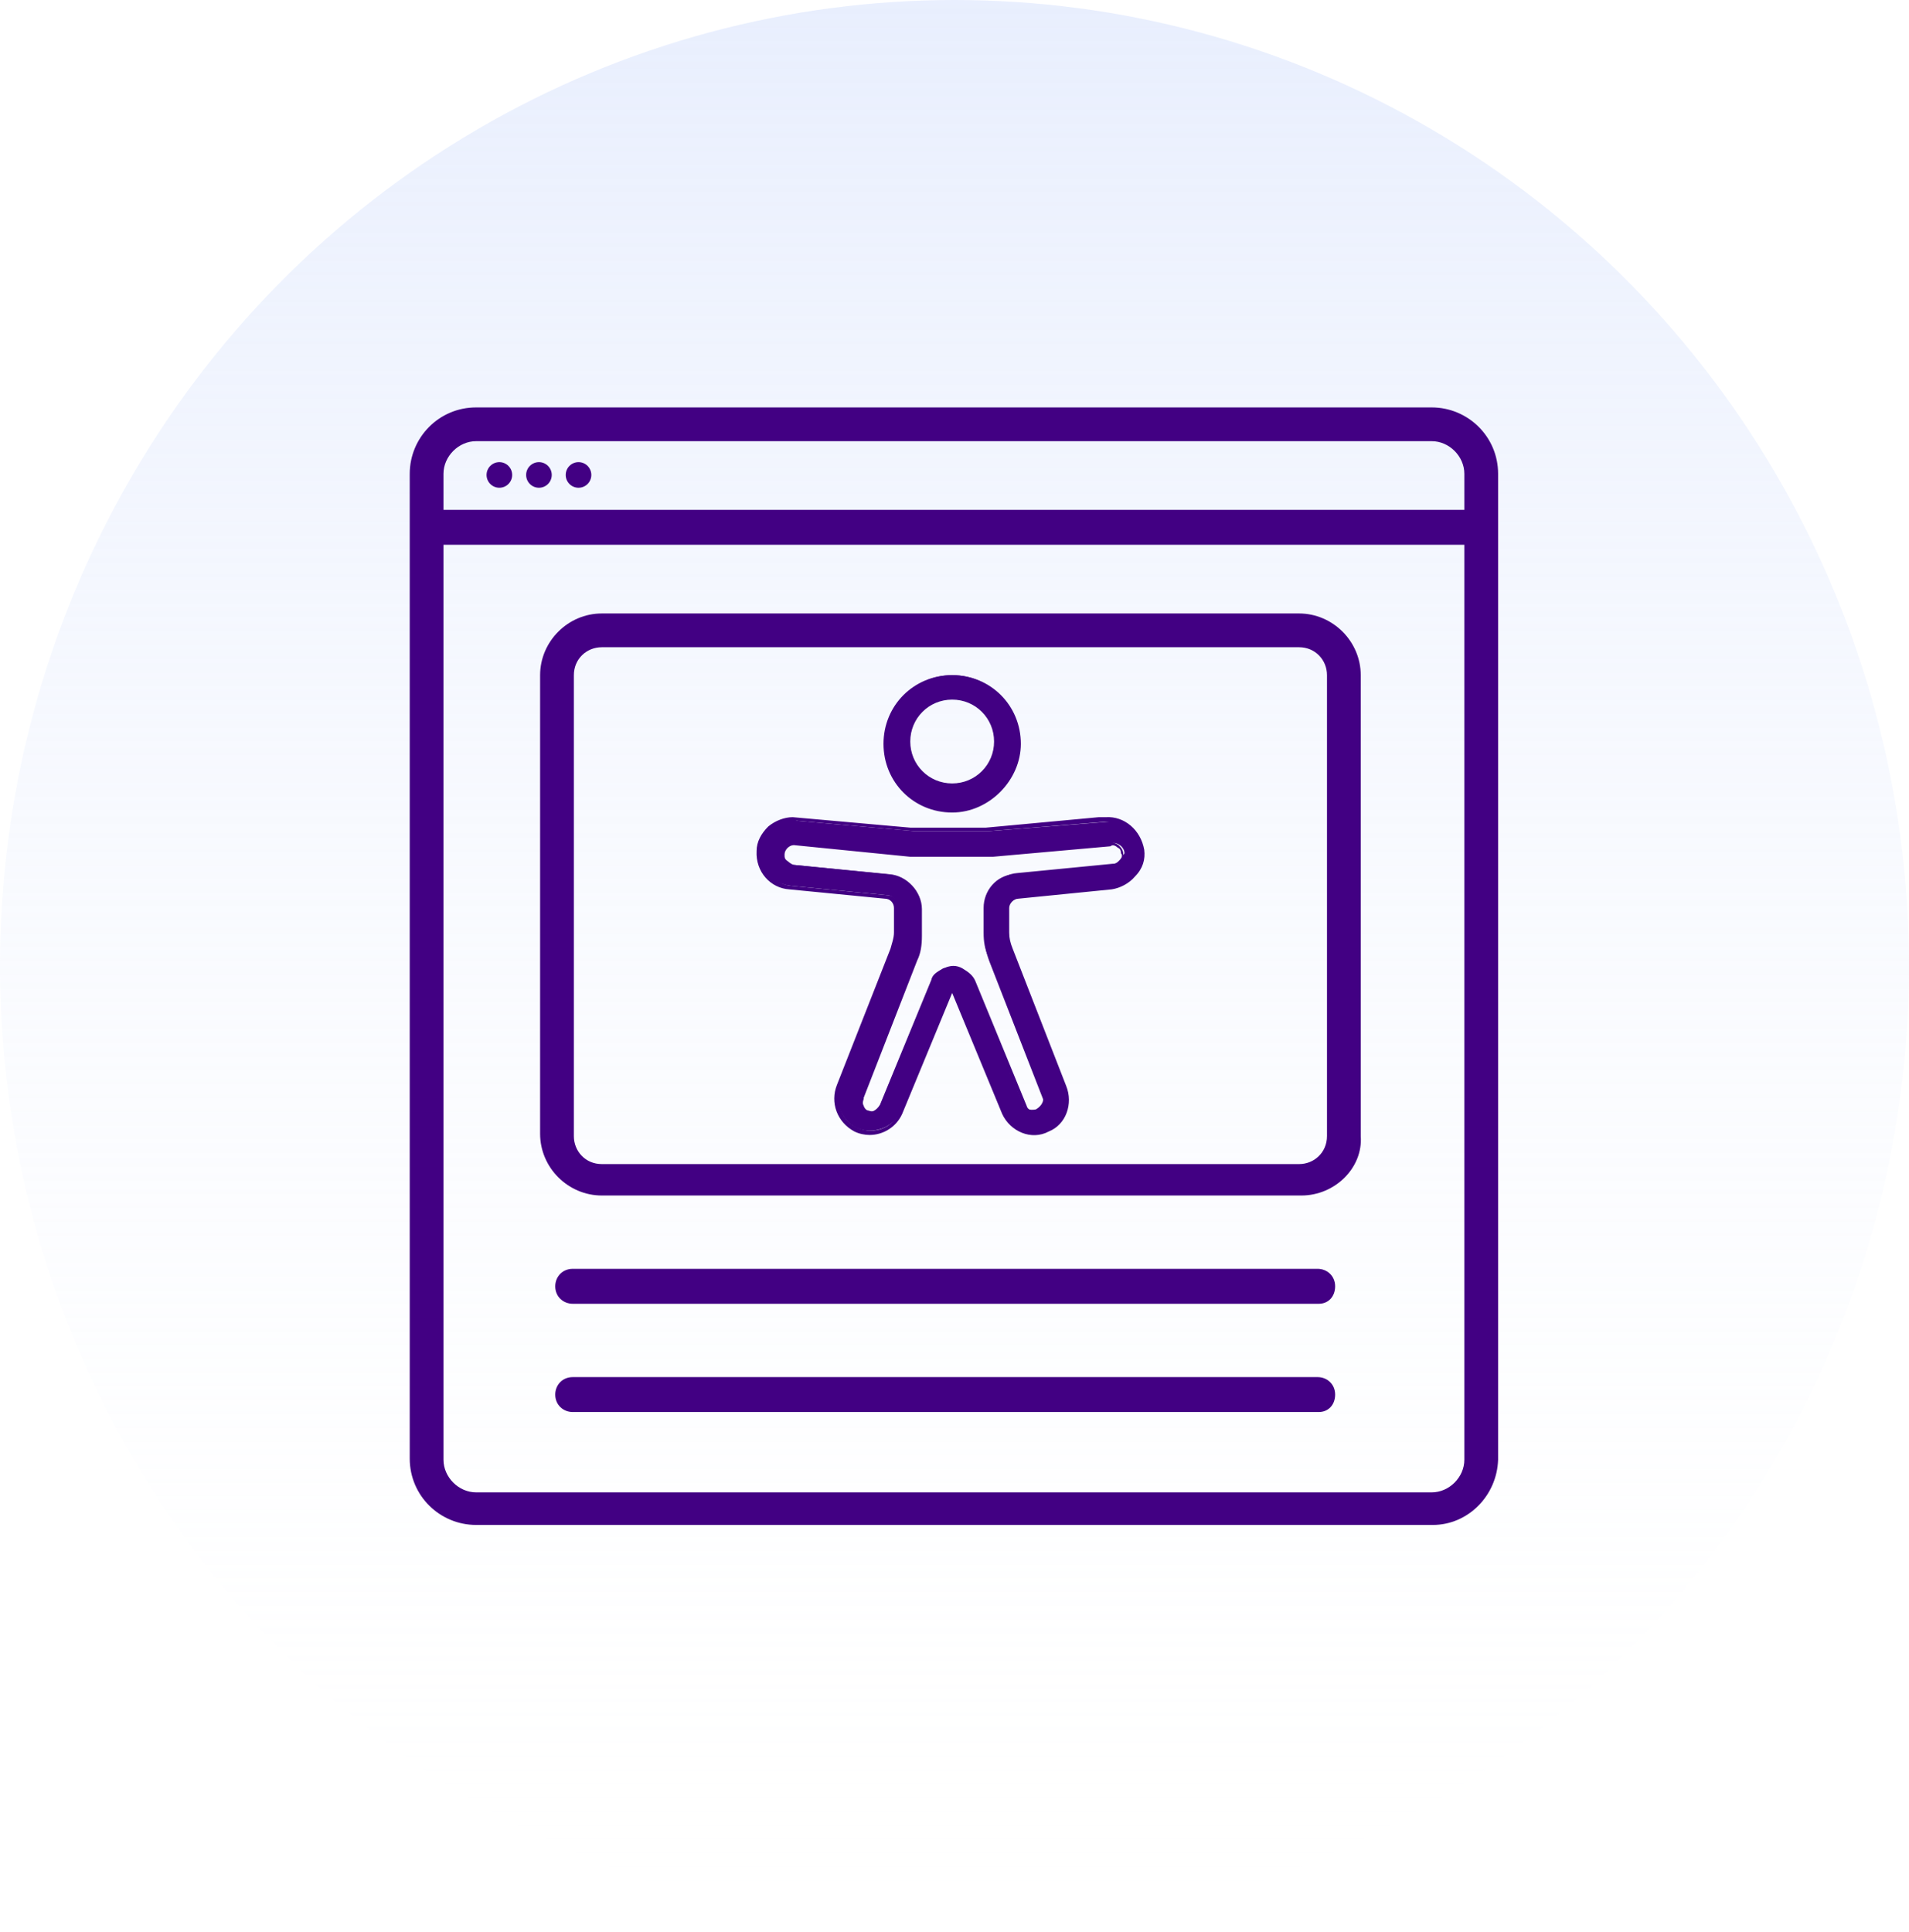
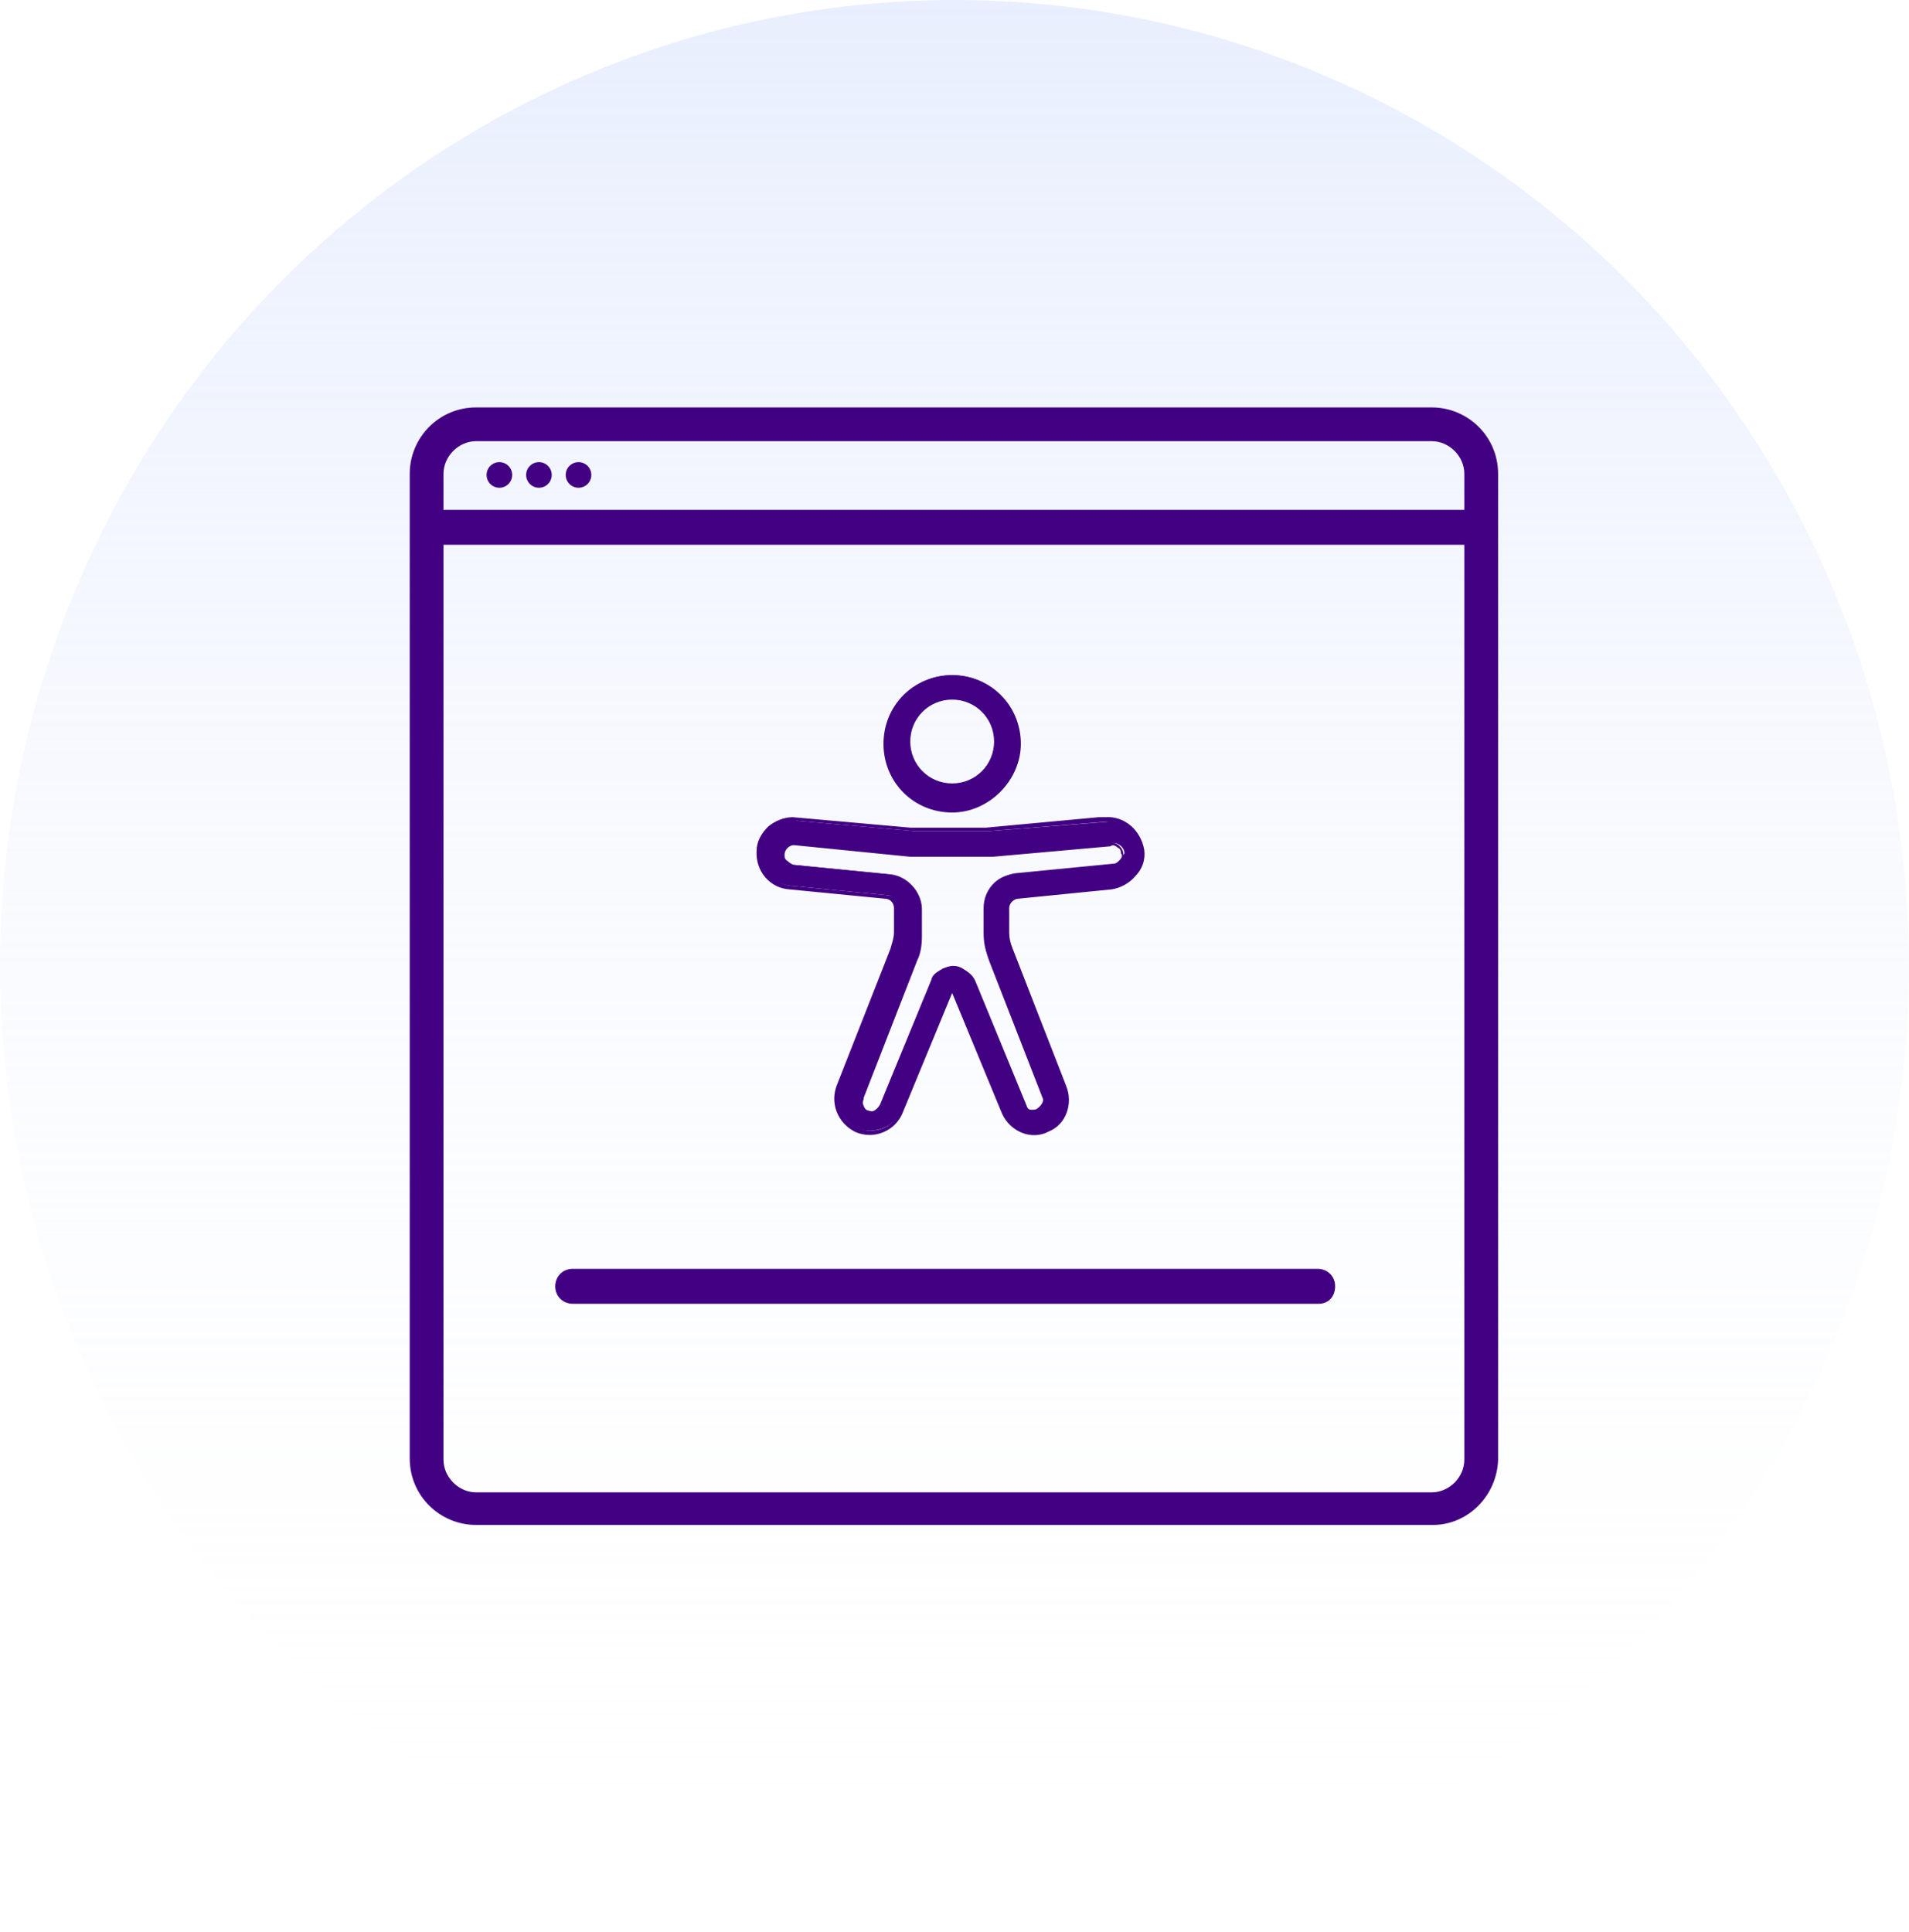
<svg xmlns="http://www.w3.org/2000/svg" version="1.1" id="Layer_1" x="0px" y="0px" viewBox="0 0 164 166" style="enable-background:new 0 0 164 166;" xml:space="preserve">
  <style type="text/css">
	.st0{opacity:0.55;fill:url(#Ellipse_244_00000004505156379138837440000010563597119466282909_);enable-background:new    ;}
	
		.st1{display:none;fill:none;stroke:#5BBA47;stroke-width:3;stroke-linecap:round;stroke-linejoin:round;stroke-miterlimit:13.333;}
	.st2{fill:#420083;}
</style>
  <linearGradient id="Ellipse_244_00000110451588329852385610000010669077371559505340_" gradientUnits="userSpaceOnUse" x1="123.744" y1="-0.759" x2="123.744" y2="0.241" gradientTransform="matrix(164 0 0 166 -20212 126)">
    <stop offset="0" style="stop-color:#D6E1FC" />
    <stop offset="1" style="stop-color:#FFFFFF;stop-opacity:0" />
  </linearGradient>
  <ellipse id="Ellipse_244" style="opacity:0.55;fill:url(#Ellipse_244_00000110451588329852385610000010669077371559505340_);enable-background:new    ;" cx="82" cy="83" rx="82" ry="83" />
-   <circle class="st1" cx="-78.9" cy="58.2" r="8.1" />
  <g>
    <g>
      <g>
        <path id="Shape-3_00000026138676015496809900000004926804381882553228_" class="st2" d="M81.8,69.6c3.1,0,5.8-2.5,5.8-5.8     c0-3.1-2.5-5.8-5.8-5.8c-3.1,0-5.8,2.5-5.8,5.8l0,0C76.1,67,78.6,69.6,81.8,69.6z M81.8,60c2.1,0,3.8,1.8,3.8,3.8     c0,2.1-1.8,3.8-3.8,3.8c-2.1,0-3.8-1.8-3.8-3.8l0,0C78,61.8,79.6,60,81.8,60L81.8,60z" />
        <path class="st2" d="M81.8,69.8c-3.3,0-5.9-2.6-5.9-5.9s2.6-5.9,5.9-5.9s5.9,2.6,5.9,5.9C87.7,67,85,69.8,81.8,69.8z M81.8,58.2     c-3,0-5.5,2.5-5.5,5.5c0,3,2.5,5.5,5.5,5.5s5.5-2.5,5.5-5.5C87.4,60.8,84.9,58.2,81.8,58.2z M81.8,67.8c-2.1,0-4-1.8-4-4     s1.8-4,4-4l0,0c2.1,0,4,1.8,4,4S84,67.8,81.8,67.8z M81.8,60.1c-2,0-3.6,1.6-3.6,3.6s1.6,3.6,3.6,3.6s3.6-1.6,3.6-3.6     S83.8,60.1,81.8,60.1z" />
      </g>
      <g>
        <path id="Shape-4_00000000938162201430686680000007144163708581972380_" class="st2" d="M95.1,70.6L95.1,70.6L85,71.4     c-0.4,0-0.6,0-1,0h-4.5c-0.4,0-0.6,0-1,0l-10.1-0.9c-1.5-0.1-2.9,1.1-3,2.6c-0.1,1.5,1,2.9,2.6,3l8.2,0.8c0.5,0,0.9,0.5,0.9,1     v2.1c0,0.5-0.1,1-0.3,1.4l-4.6,11.7c-0.6,1.4,0,3.1,1.4,3.8c1.4,0.6,3.1,0,3.8-1.4c0,0,0,0,0-0.1l4.4-10.7l4.4,10.8     c0.6,1.4,2.4,2,3.8,1.4c1.4-0.6,2-2.3,1.4-3.6l-4.6-11.8c-0.1-0.5-0.3-0.9-0.3-1.4V78c0-0.5,0.4-0.9,0.9-1l8-0.8     c1.6-0.1,2.8-1.5,2.6-3.1C98,71.6,96.6,70.4,95.1,70.6L95.1,70.6z M95.3,74.3l-8.2,0.8c-1.5,0.1-2.6,1.4-2.6,2.9v2.1     c0,0.8,0.1,1.4,0.4,2.1l4.6,11.8c0.3,0.5,0,1-0.5,1.3c-0.5,0.1-1,0-1.1-0.4l-4.4-10.7c-0.4-1-1.5-1.4-2.5-1c-0.5,0.3-0.9,0.5-1,1     l-4.4,10.7c-0.3,0.5-0.8,0.8-1.3,0.5c-0.5-0.3-0.8-0.8-0.5-1.3v-0.1l4.6-11.8c0.3-0.6,0.4-1.4,0.4-2.1V78c0-1.5-1.1-2.8-2.6-2.9     l-8-0.8c-0.5,0-0.9-0.5-0.9-1c0-0.5,0.5-0.9,1-0.9l10.1,0.9c0.4,0,0.8,0,1.3,0h4.5c0.4,0,0.8,0,1.3,0l10.1-0.9c0.5,0,1,0.4,1,0.9     C96.3,73.8,96,74.3,95.3,74.3L95.3,74.3L95.3,74.3z" />
        <path class="st2" d="M74.7,97.5c-0.4,0-0.9-0.1-1.3-0.3c-1.5-0.8-2.1-2.5-1.5-4l4.6-11.7c0.1-0.4,0.3-0.9,0.3-1.4V78     c0-0.4-0.3-0.8-0.8-0.8l-8.2-0.8c-1.6-0.1-2.9-1.5-2.8-3.3c0-0.8,0.4-1.5,1-2.1c0.6-0.5,1.4-0.8,2.1-0.8l10.1,0.9     c0.4,0,0.6,0,1,0h4.5c0.4,0,0.6,0,1,0l9.7-0.9l0,0H95c1.6-0.1,3,1.1,3.3,2.8c0.1,0.8-0.1,1.6-0.8,2.3c-0.5,0.6-1.3,1-2,1.1     l-8,0.8c-0.4,0-0.8,0.4-0.8,0.8v2.1c0,0.5,0.1,0.9,0.3,1.4l4.6,11.8c0.6,1.5,0,3.3-1.5,3.9c-1.5,0.8-3.3,0-4-1.5l-4.3-10.4     l-4.3,10.4C77,96.8,75.9,97.5,74.7,97.5z M68.3,70.7c-0.6,0-1.3,0.3-1.8,0.6c-0.5,0.5-0.9,1.1-0.9,1.9c-0.1,1.5,1,2.8,2.4,2.9     l8.2,0.8c0.6,0,1,0.5,1,1.1v2.1c0,0.5-0.1,1-0.3,1.5l-4.6,11.7c-0.6,1.4,0,3,1.4,3.6c1.4,0.6,3,0,3.6-1.4v-0.1l4.5-11.1l4.5,11.1     c0.3,0.6,0.9,1.1,1.5,1.4s1.4,0.3,2-0.1c1.3-0.6,1.9-2.1,1.4-3.5l-4.6-11.8c-0.1-0.5-0.3-1-0.3-1.5V78c0-0.6,0.4-1,1-1.1l8-0.8     c0.8-0.1,1.4-0.4,1.9-1c0.5-0.5,0.6-1.3,0.6-2c-0.1-1.4-1.1-2.4-2.5-2.5h-0.4L85,71.4c-0.4,0-0.8,0-1,0h-4.5c-0.4,0-0.8,0-1,0     l-10.1-0.9C68.4,70.7,68.3,70.7,68.3,70.7z M74.7,95.6c-0.1,0-0.3,0-0.4-0.1c-0.3-0.1-0.5-0.4-0.6-0.6c-0.1-0.3-0.1-0.6,0-0.9     v-0.1l4.6-11.7c0.3-0.6,0.4-1.4,0.4-2V78c0-1.4-1.1-2.5-2.5-2.6l-8-0.8c-0.3,0-0.6-0.1-0.8-0.4c-0.3-0.3-0.3-0.5-0.3-0.8     s0.1-0.6,0.4-0.8c0.3-0.3,0.5-0.3,0.8-0.3l10.1,0.9c0.4,0,0.8,0,1.1,0H84c0.4,0,0.8,0,1.1,0l10.1-0.9c0.3,0,0.6,0.1,0.9,0.3     c0.3,0.3,0.4,0.5,0.4,0.8s-0.1,0.6-0.3,0.9c-0.3,0.3-0.5,0.4-0.8,0.4l0,0l-8,0.8c-1.4,0.1-2.5,1.3-2.5,2.6v2.1     c0,0.8,0.1,1.4,0.4,2l4.6,11.8c0.1,0.3,0.1,0.6,0,0.9c-0.1,0.3-0.4,0.5-0.6,0.6c-0.5,0.3-1.1,0-1.4-0.5l-4.5-10.8     c-0.1-0.4-0.5-0.8-0.9-0.9c-0.4-0.1-0.9-0.1-1.4,0c-0.4,0.1-0.8,0.5-0.9,0.9l-4.5,10.7c-0.1,0.3-0.4,0.5-0.6,0.6     C75,95.6,74.9,95.6,74.7,95.6z M68.2,72.6c-0.4,0-0.8,0.4-0.8,0.8c0,0.3,0,0.4,0.3,0.6c0.1,0.1,0.4,0.3,0.5,0.3l8.2,0.8     c1.5,0.1,2.8,1.5,2.8,3v2.3c0,0.8-0.1,1.5-0.4,2.1l-4.6,11.8v0.1c-0.1,0.3-0.1,0.4,0,0.6c0.1,0.3,0.3,0.4,0.4,0.4     c0.3,0.1,0.4,0.1,0.6,0c0.3-0.1,0.4-0.3,0.4-0.4l4.4-10.7c0.3-0.5,0.6-0.9,1.1-1.1c0.5-0.3,1.1-0.3,1.6,0     c0.5,0.3,0.9,0.6,1.1,1.1l4.4,10.7c0.1,0.4,0.6,0.5,1,0.4c0.3-0.1,0.4-0.3,0.4-0.4c0.1-0.3,0.1-0.4,0-0.6l-4.6-11.8     c-0.3-0.8-0.4-1.4-0.4-2.1V78c0-1.5,1.3-2.9,2.8-3l8.2-0.8l0,0l0,0c0.3,0,0.4-0.1,0.6-0.3c0.1-0.1,0.3-0.4,0.1-0.6     c0-0.3-0.1-0.4-0.3-0.5c-0.1-0.1-0.4-0.3-0.6-0.1l-10.1,0.9c-0.4,0-0.8,0-1.3,0h-4.5c-0.4,0-0.8,0-1.3,0L68.2,72.6     C68.3,72.6,68.3,72.6,68.2,72.6z" />
      </g>
    </g>
    <path class="st2" d="M123.1,131H40.9c-3.1,0-5.7-2.5-5.7-5.7V40.7c0-3.1,2.5-5.7,5.7-5.7H123c3.1,0,5.7,2.5,5.7,5.7v84.7   C128.6,128.5,126.1,131,123.1,131z M40.9,37.9c-1.5,0-2.8,1.3-2.8,2.8v84.7c0,1.5,1.3,2.8,2.8,2.8H123c1.5,0,2.8-1.3,2.8-2.8V40.7   c0-1.5-1.3-2.8-2.8-2.8H40.9z" />
-     <path class="st2" d="M111.8,102.7H51.7c-2.9,0-5.3-2.4-5.3-5.3V58c0-2.9,2.4-5.3,5.3-5.3h59.9c2.9,0,5.3,2.4,5.3,5.3v39.6   C117.1,100.3,114.7,102.7,111.8,102.7z M51.7,55.6c-1.3,0-2.4,1-2.4,2.4v39.6c0,1.3,1,2.4,2.4,2.4h59.9c1.3,0,2.4-1,2.4-2.4V58   c0-1.3-1-2.4-2.4-2.4C111.7,55.6,51.7,55.6,51.7,55.6z" />
    <path class="st2" d="M126.1,46.8H36.5c-0.8,0-0.1-0.6-0.1-1.5c0-0.9-0.6-1.5,0.1-1.5h89.7c0.8,0,1.5,0.6,1.5,1.5   C127.8,46.2,127,46.8,126.1,46.8z" />
    <path class="st2" d="M113.3,112H49.2c-0.8,0-1.5-0.6-1.5-1.5c0-0.8,0.6-1.5,1.5-1.5h64c0.8,0,1.5,0.6,1.5,1.5S114.1,112,113.3,112z   " />
-     <path class="st2" d="M113.3,121.3H49.2c-0.8,0-1.5-0.6-1.5-1.5c0-0.8,0.6-1.5,1.5-1.5h64c0.8,0,1.5,0.6,1.5,1.5   C114.7,120.7,114.1,121.3,113.3,121.3z" />
    <circle class="st2" cx="42.9" cy="40.8" r="1.1" />
    <circle class="st2" cx="46.3" cy="40.8" r="1.1" />
    <circle class="st2" cx="49.7" cy="40.8" r="1.1" />
  </g>
</svg>